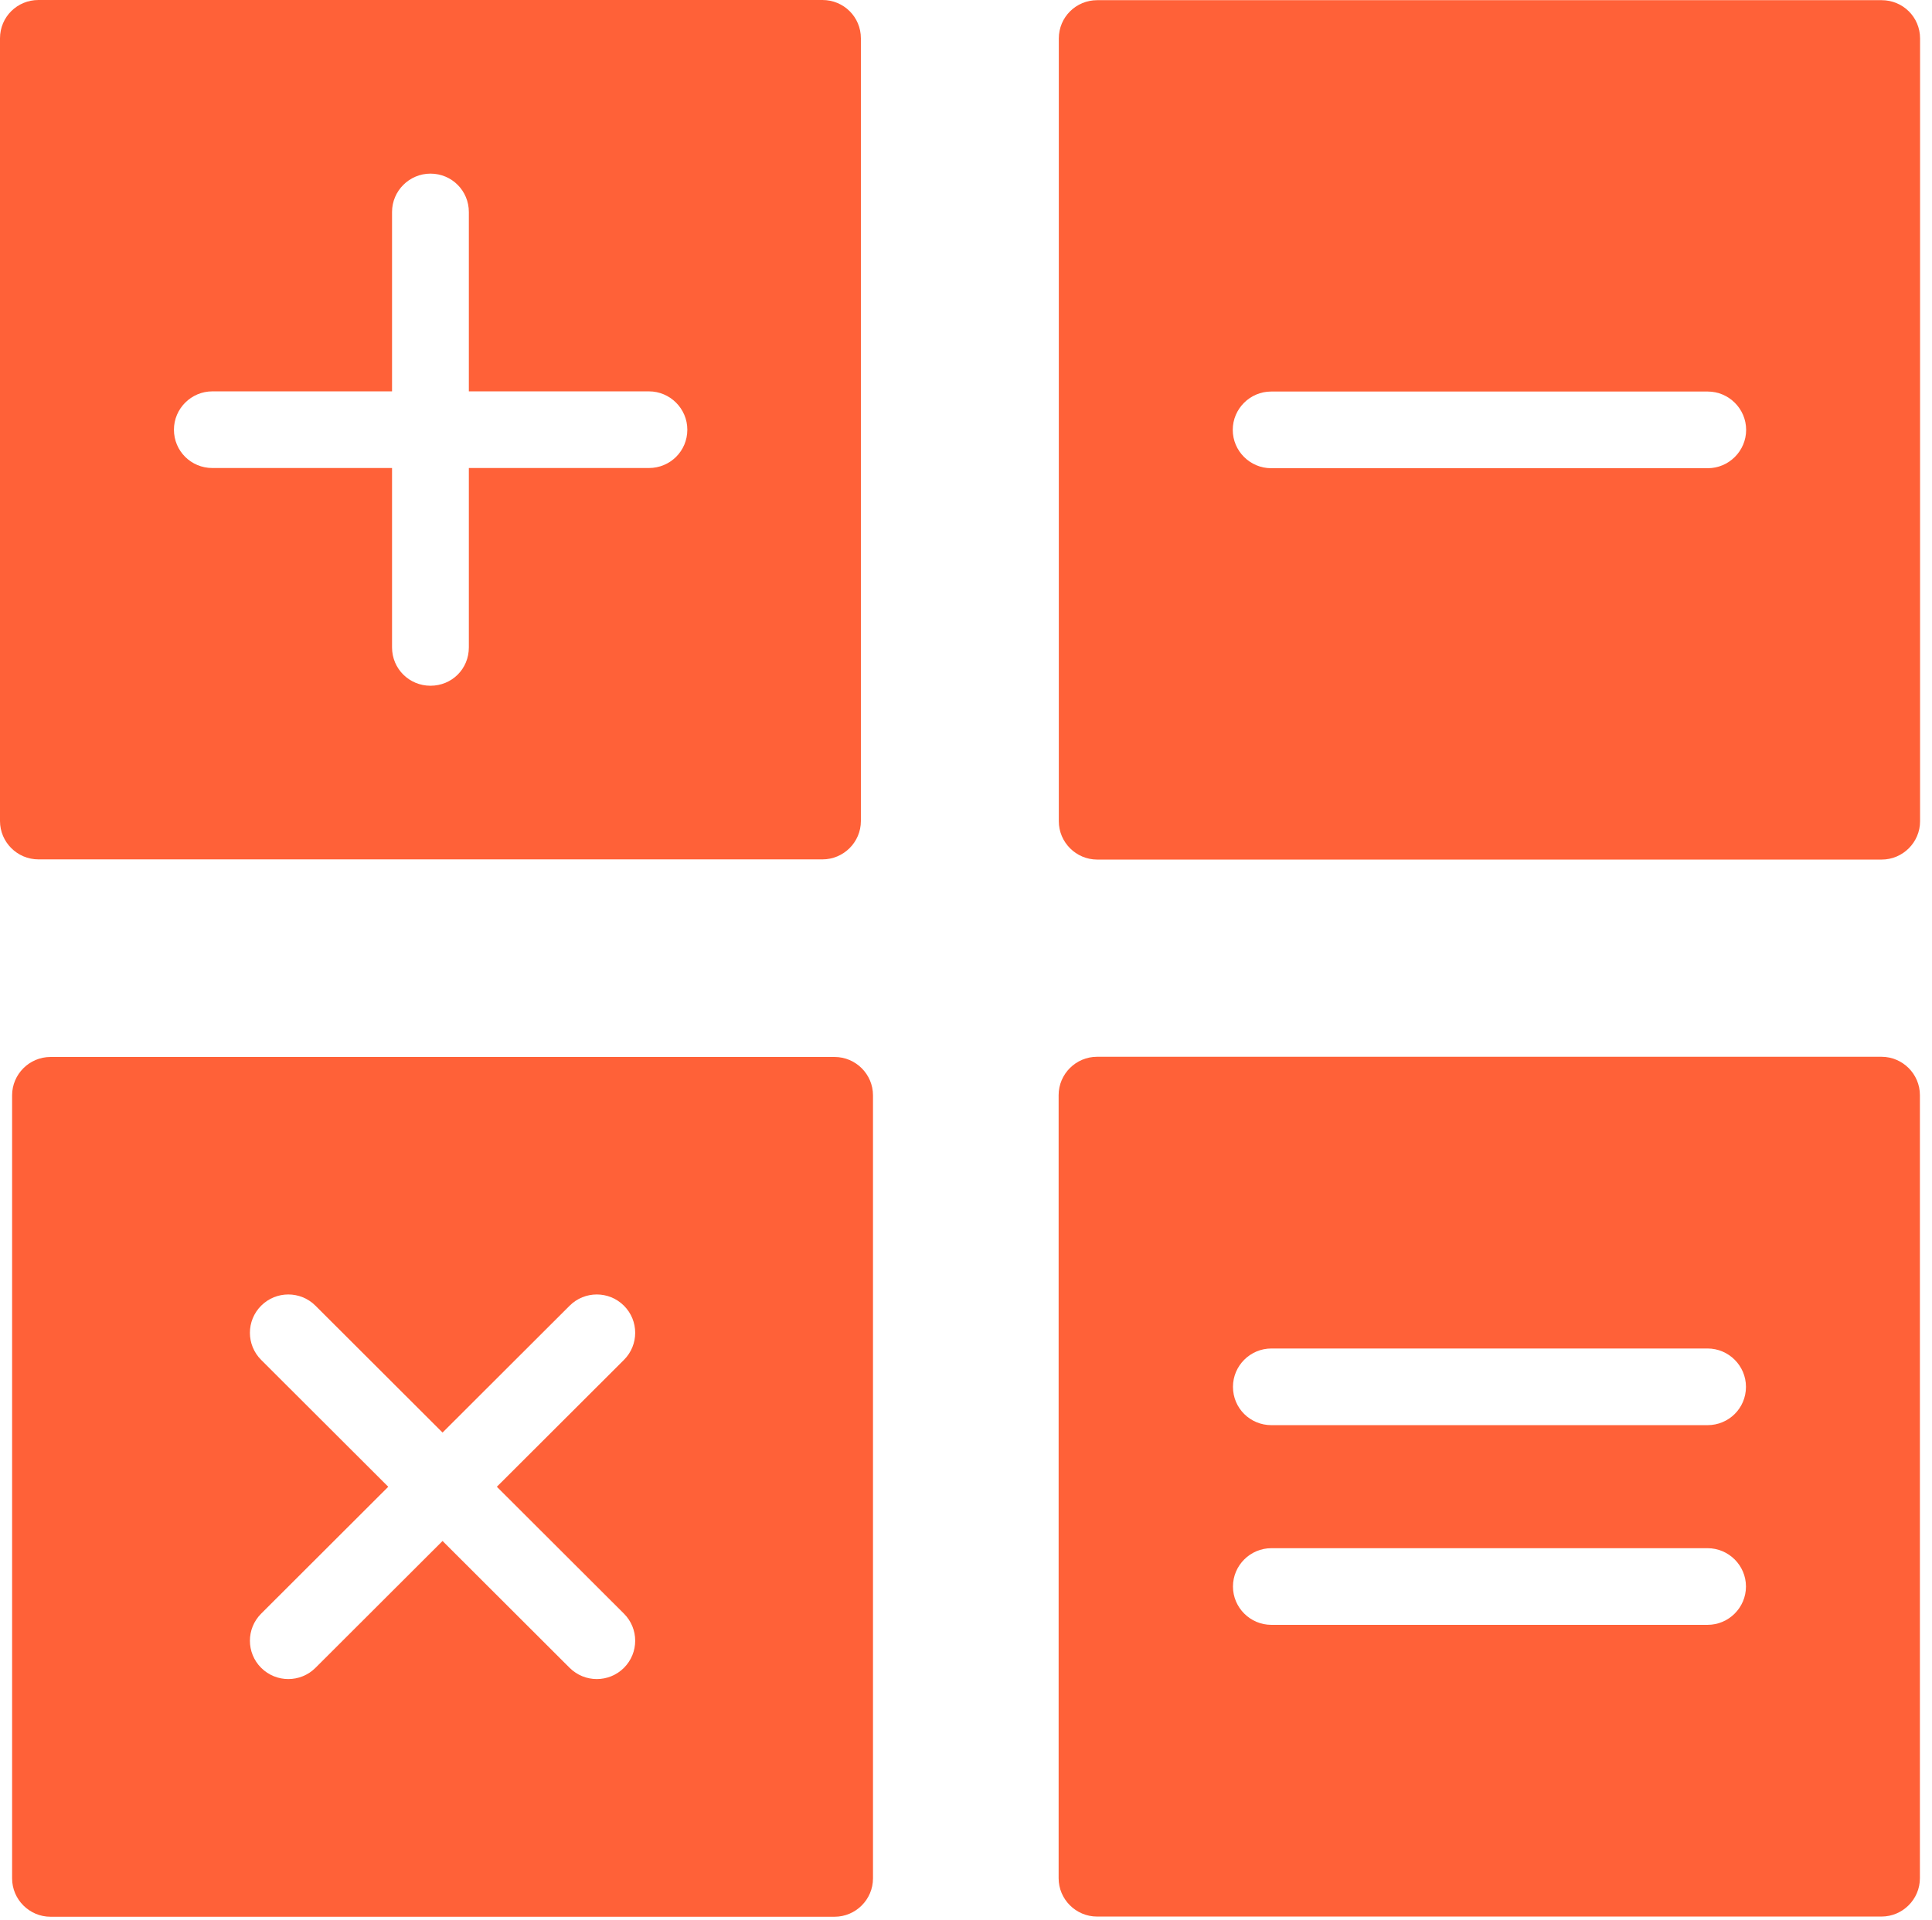
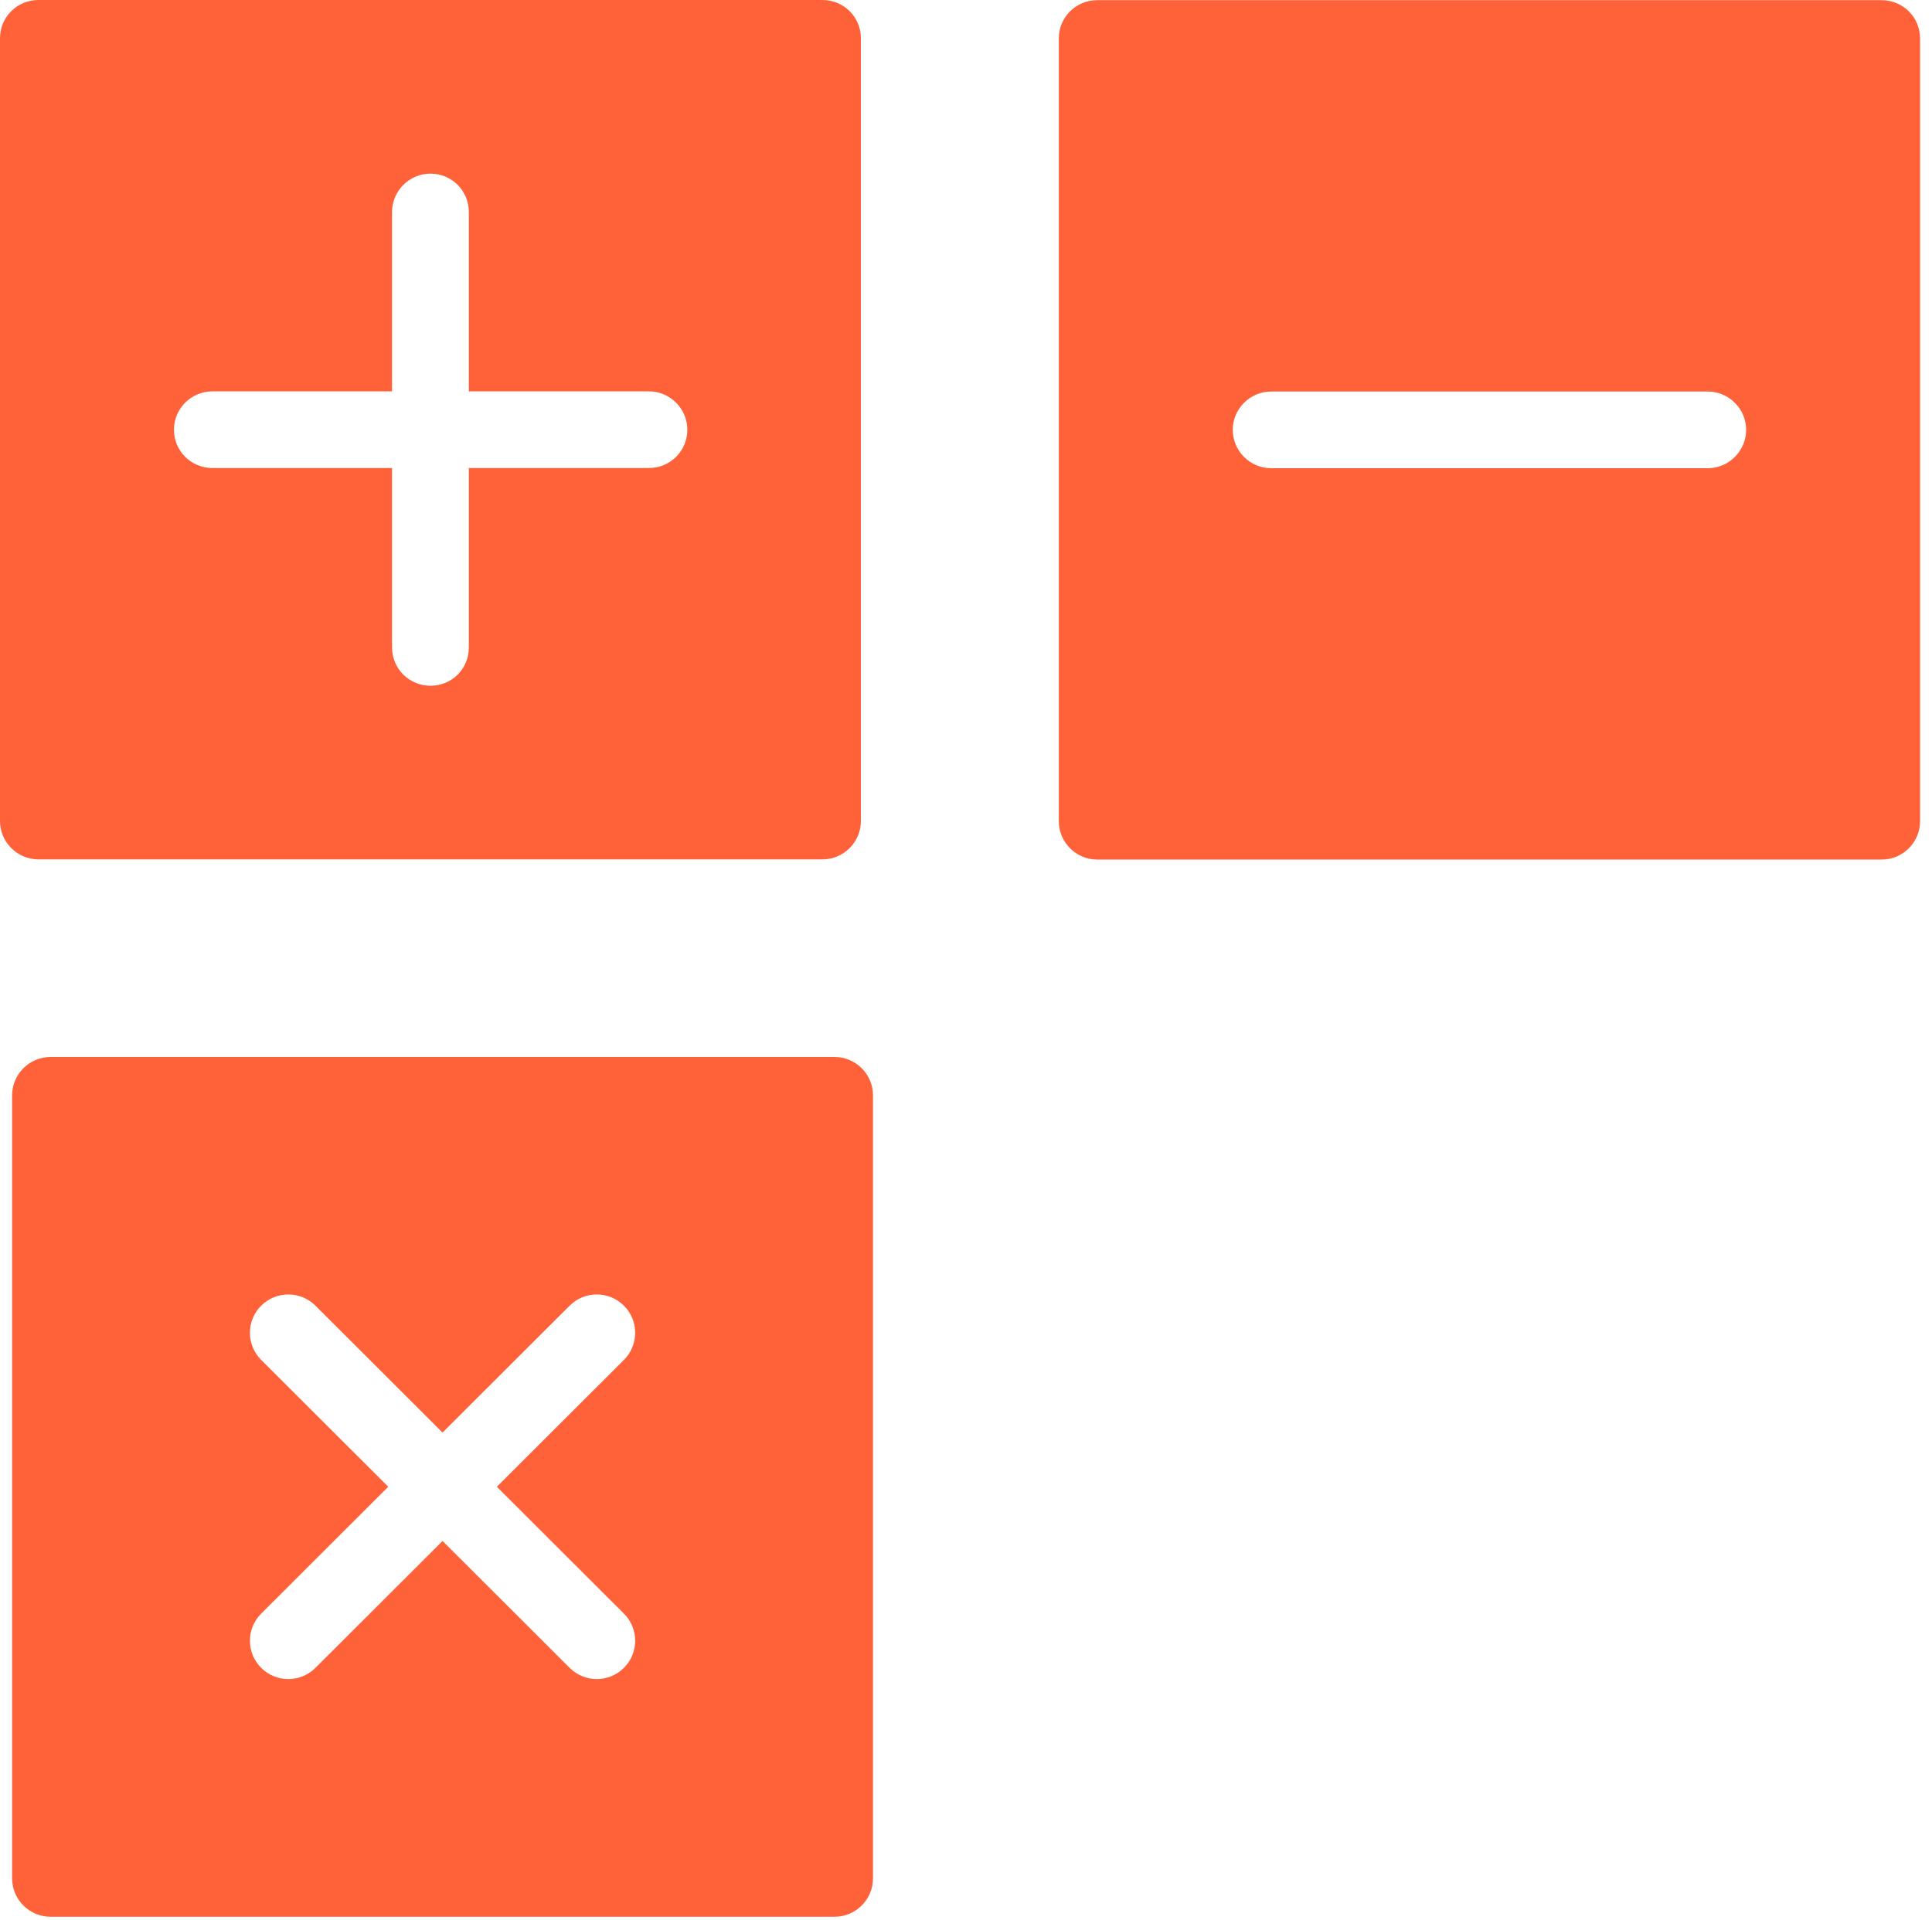
<svg xmlns="http://www.w3.org/2000/svg" viewBox="0 0 162 161" width="162px" height="161px" fill="#ff6138">
  <path d="M 157.781 0.015 L 92.002 0.015 C 90.231 0.015 88.782 1.43 88.782 3.23 L 88.782 68.876 C 88.782 70.644 90.231 72.091 92.002 72.091 L 157.781 72.091 C 159.552 72.091 161 70.644 161 68.876 L 161 3.23 C 161 1.43 159.552 0.015 157.781 0.015 ZM 143.196 39.268 L 128.127 39.268 L 121.688 39.268 L 106.587 39.268 C 104.816 39.268 103.368 37.821 103.368 36.053 C 103.368 34.285 104.816 32.838 106.587 32.838 L 121.688 32.838 L 128.127 32.838 L 143.196 32.838 C 144.966 32.838 146.415 34.285 146.415 36.053 C 146.415 37.821 144.966 39.268 143.196 39.268 Z" />
  <path d="M 69.981 88.647 L 4.234 88.647 C 2.464 88.647 1.015 90.094 1.015 91.862 L 1.015 157.539 C 1.015 159.307 2.464 160.755 4.234 160.755 L 69.981 160.755 C 71.752 160.755 73.201 159.307 73.201 157.539 L 73.201 91.862 C 73.201 90.094 71.752 88.647 69.981 88.647 ZM 52.318 135.334 C 53.576 136.589 53.576 138.623 52.318 139.88 C 51.69 140.507 50.865 140.821 50.042 140.821 C 49.218 140.821 48.394 140.507 47.765 139.88 L 37.108 129.239 L 26.452 139.88 C 25.823 140.507 24.999 140.821 24.175 140.821 C 23.352 140.821 22.528 140.507 21.899 139.88 C 20.641 138.623 20.641 136.589 21.899 135.334 L 32.556 124.693 L 21.899 114.053 C 20.641 112.797 20.641 110.762 21.899 109.507 C 23.157 108.251 25.194 108.251 26.452 109.507 L 37.108 120.147 L 47.765 109.507 C 49.023 108.251 51.06 108.251 52.318 109.507 C 53.576 110.762 53.576 112.797 52.318 114.053 L 41.661 124.693 L 52.318 135.334 Z" />
  <path d="M 68.966 0 L 3.22 0 C 1.449 0 0 1.415 0 3.215 L 0 68.86 C 0 70.629 1.449 72.075 3.22 72.075 L 68.966 72.075 C 70.737 72.075 72.186 70.629 72.186 68.86 L 72.186 3.215 C 72.186 1.415 70.737 0 68.966 0 ZM 54.413 39.252 L 39.313 39.252 L 39.313 54.297 C 39.313 56.098 37.896 57.512 36.093 57.512 C 34.322 57.512 32.873 56.098 32.873 54.297 L 32.873 39.252 L 17.805 39.252 C 16.034 39.252 14.585 37.838 14.585 36.038 C 14.585 34.27 16.034 32.823 17.805 32.823 L 32.873 32.823 L 32.873 17.778 C 32.873 16.009 34.322 14.562 36.093 14.562 C 37.896 14.562 39.313 16.009 39.313 17.778 L 39.313 32.823 L 54.413 32.823 C 56.184 32.823 57.633 34.27 57.633 36.038 C 57.633 37.838 56.184 39.252 54.413 39.252 Z" />
-   <path d="M 157.766 88.631 L 91.987 88.631 C 90.216 88.631 88.767 90.078 88.767 91.846 L 88.767 157.524 C 88.767 159.292 90.216 160.739 91.987 160.739 L 157.766 160.739 C 159.537 160.739 160.986 159.292 160.986 157.524 L 160.986 91.846 C 160.986 90.078 159.537 88.631 157.766 88.631 ZM 143.181 136.274 L 106.605 136.274 C 104.834 136.274 103.385 134.828 103.385 133.059 C 103.385 131.291 104.834 129.845 106.605 129.845 L 143.181 129.845 C 144.952 129.845 146.401 131.291 146.401 133.059 C 146.401 134.828 144.952 136.274 143.181 136.274 ZM 143.181 119.526 L 106.605 119.526 C 104.834 119.526 103.385 118.111 103.385 116.311 C 103.385 114.543 104.834 113.096 106.605 113.096 L 143.181 113.096 C 144.952 113.096 146.401 114.543 146.401 116.311 C 146.401 118.111 144.952 119.526 143.181 119.526 Z" />
</svg>